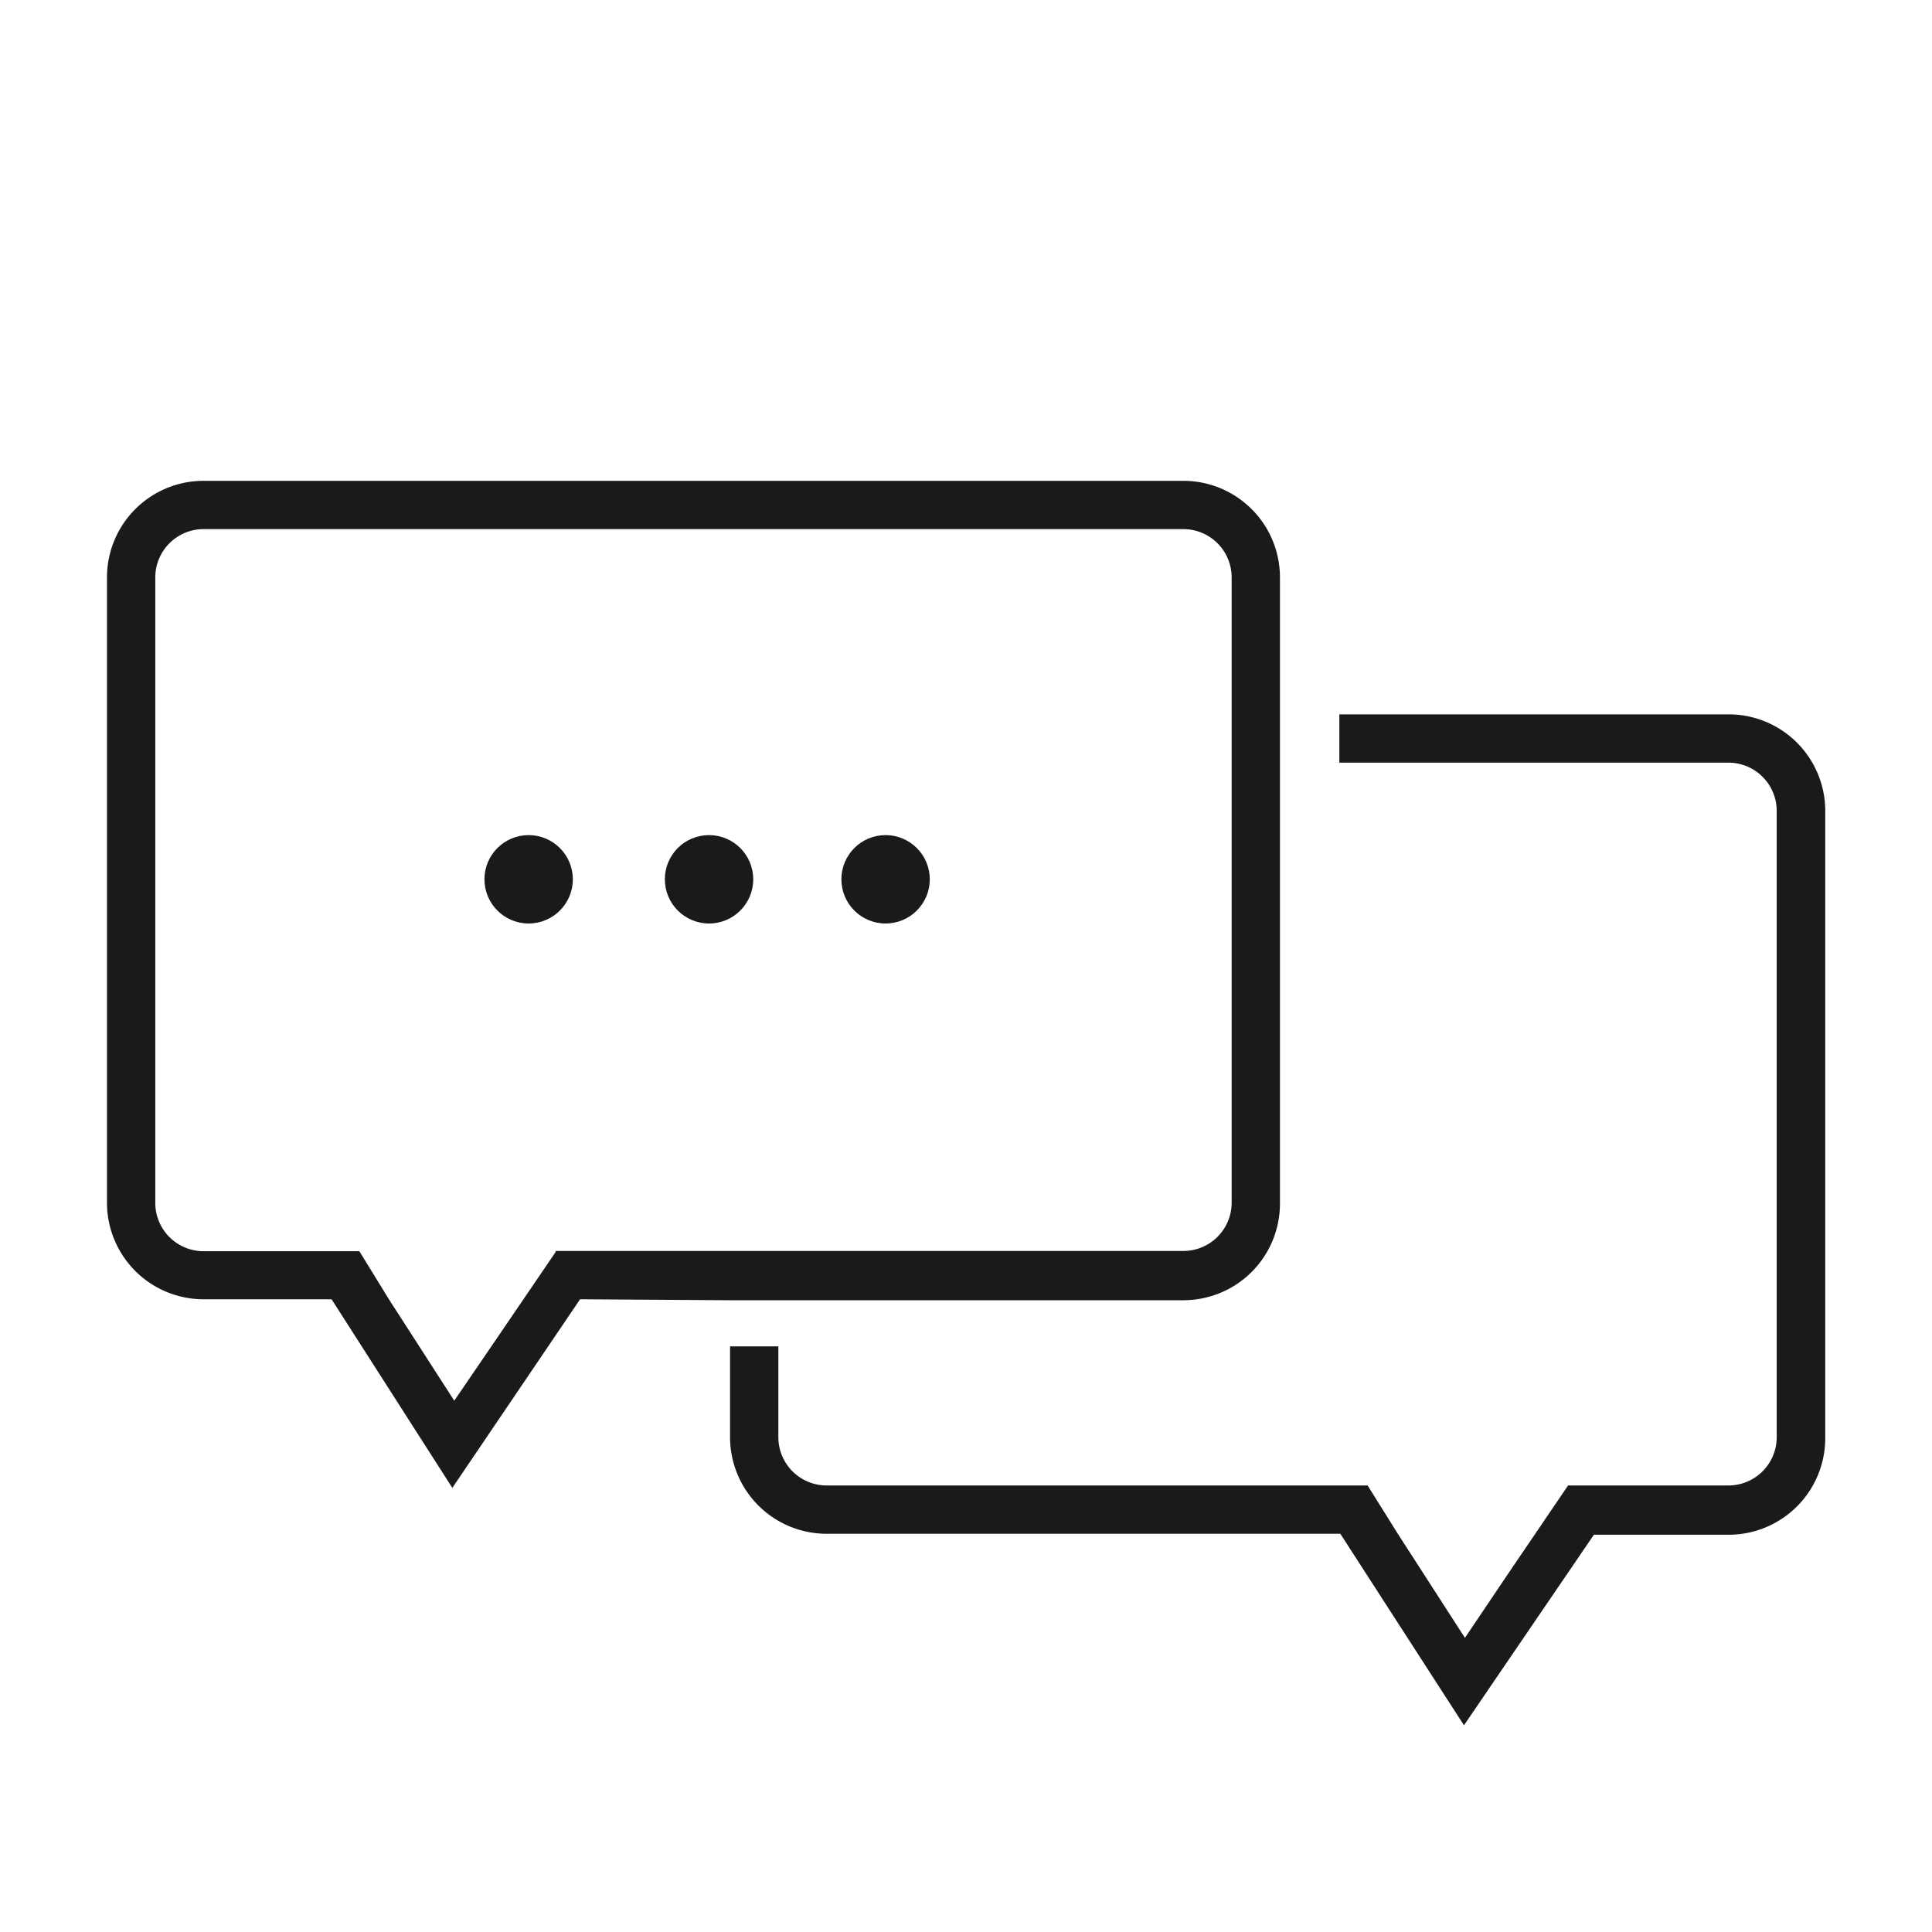
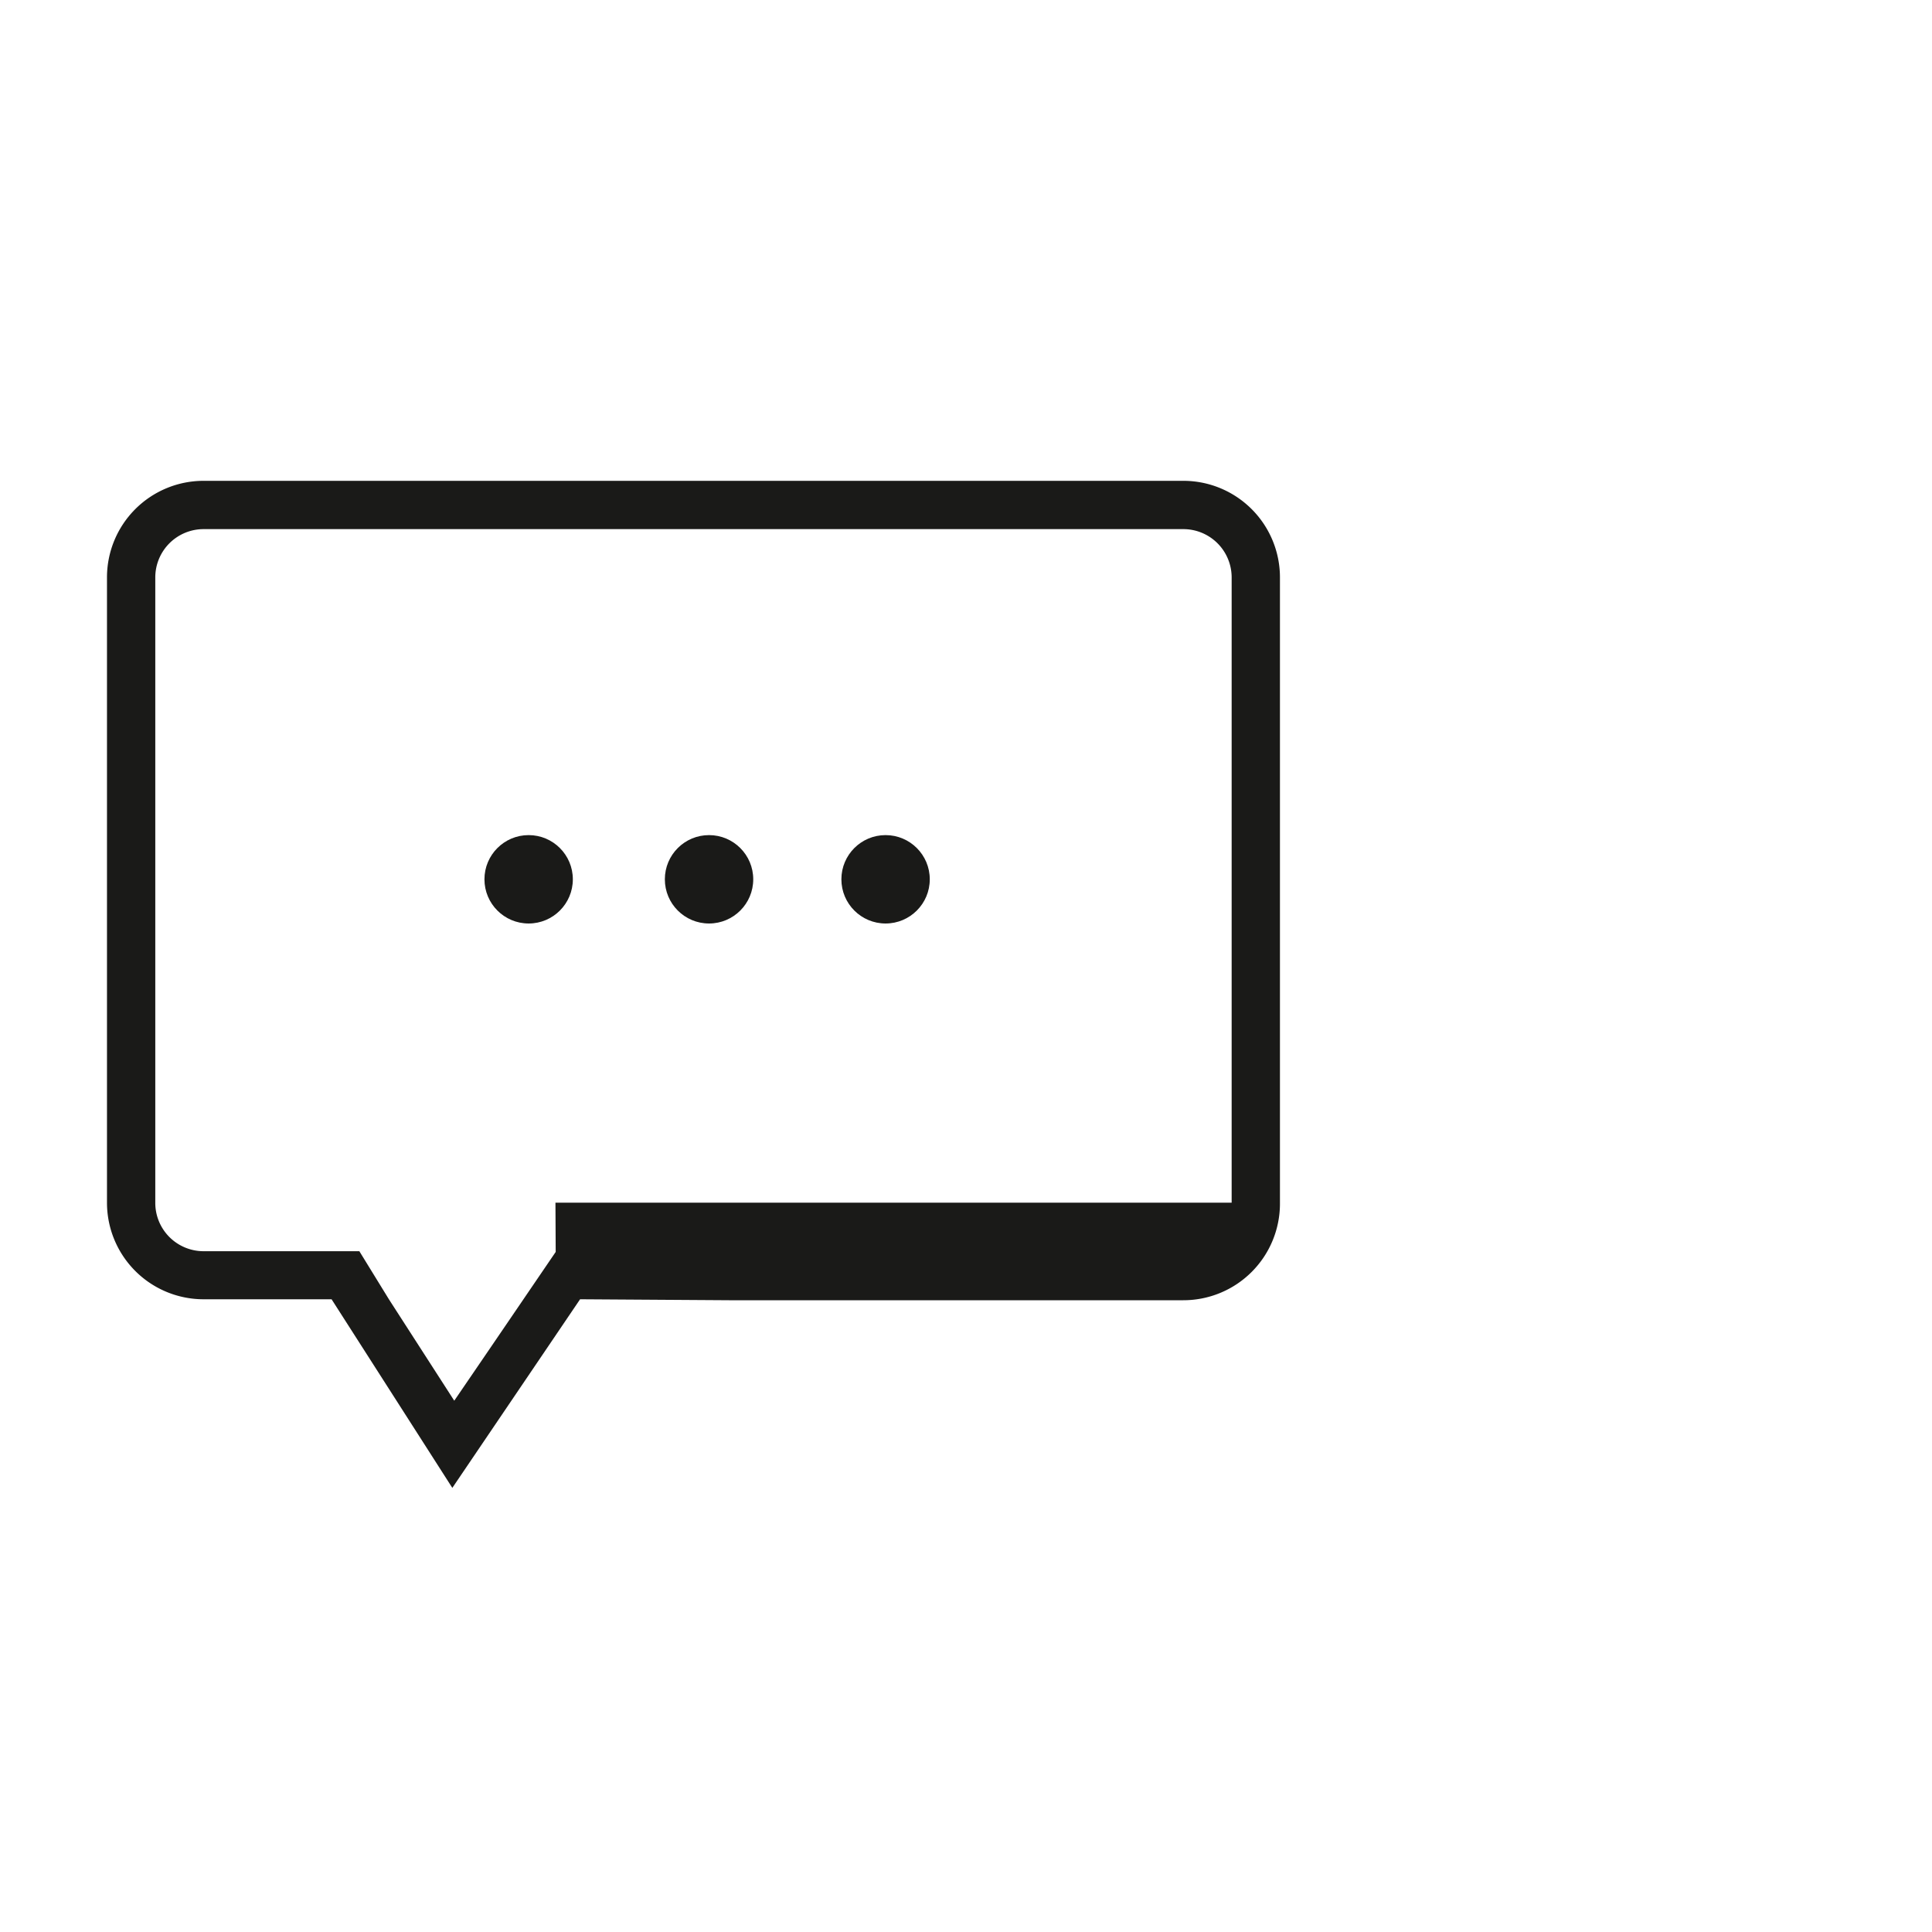
<svg xmlns="http://www.w3.org/2000/svg" id="Ebene_1" data-name="Ebene 1" viewBox="0 0 80 80">
  <defs>
    <style>.cls-1{fill:#1a1a18;}</style>
  </defs>
  <circle class="cls-1" cx="21.89" cy="36.41" r="1.83" />
  <circle class="cls-1" cx="29.36" cy="36.41" r="1.83" />
  <circle class="cls-1" cx="36.67" cy="36.41" r="1.83" />
-   <path class="cls-1" d="M71.57,29.58H55.46v2H71.57a2,2,0,0,1,2,2V59.51a2,2,0,0,1-2,2H64.93l-2.56,3.77-1.71,2.54-2.78-4.31h0l-1.25-2H34.23a2,2,0,0,1-2-2V55.75h-2v3.76a4,4,0,0,0,4,4H55.5l5.12,7.93L66,63.55h5.58a4,4,0,0,0,4-4V33.62A4,4,0,0,0,71.57,29.58Z" />
-   <path class="cls-1" d="M30.19,53.84H49a4,4,0,0,0,4-4V23.91a4,4,0,0,0-4-4H8.43a4,4,0,0,0-4,4V49.8a4,4,0,0,0,4,4h5.3l5,7.81,5.29-7.81Zm-7.18-2-2.65,3.89L18.81,58l-2.7-4.19h0l-1.23-2H8.43a2,2,0,0,1-2-2V23.91a2,2,0,0,1,2-2H49a2,2,0,0,1,2,2V49.8a2,2,0,0,1-2,2H23Z" />
+   <path class="cls-1" d="M30.19,53.84H49a4,4,0,0,0,4-4V23.91a4,4,0,0,0-4-4H8.43a4,4,0,0,0-4,4V49.8a4,4,0,0,0,4,4h5.3l5,7.81,5.29-7.81Zm-7.18-2-2.65,3.89L18.81,58l-2.7-4.19h0l-1.23-2H8.43a2,2,0,0,1-2-2V23.91a2,2,0,0,1,2-2H49a2,2,0,0,1,2,2V49.8H23Z" />
</svg>